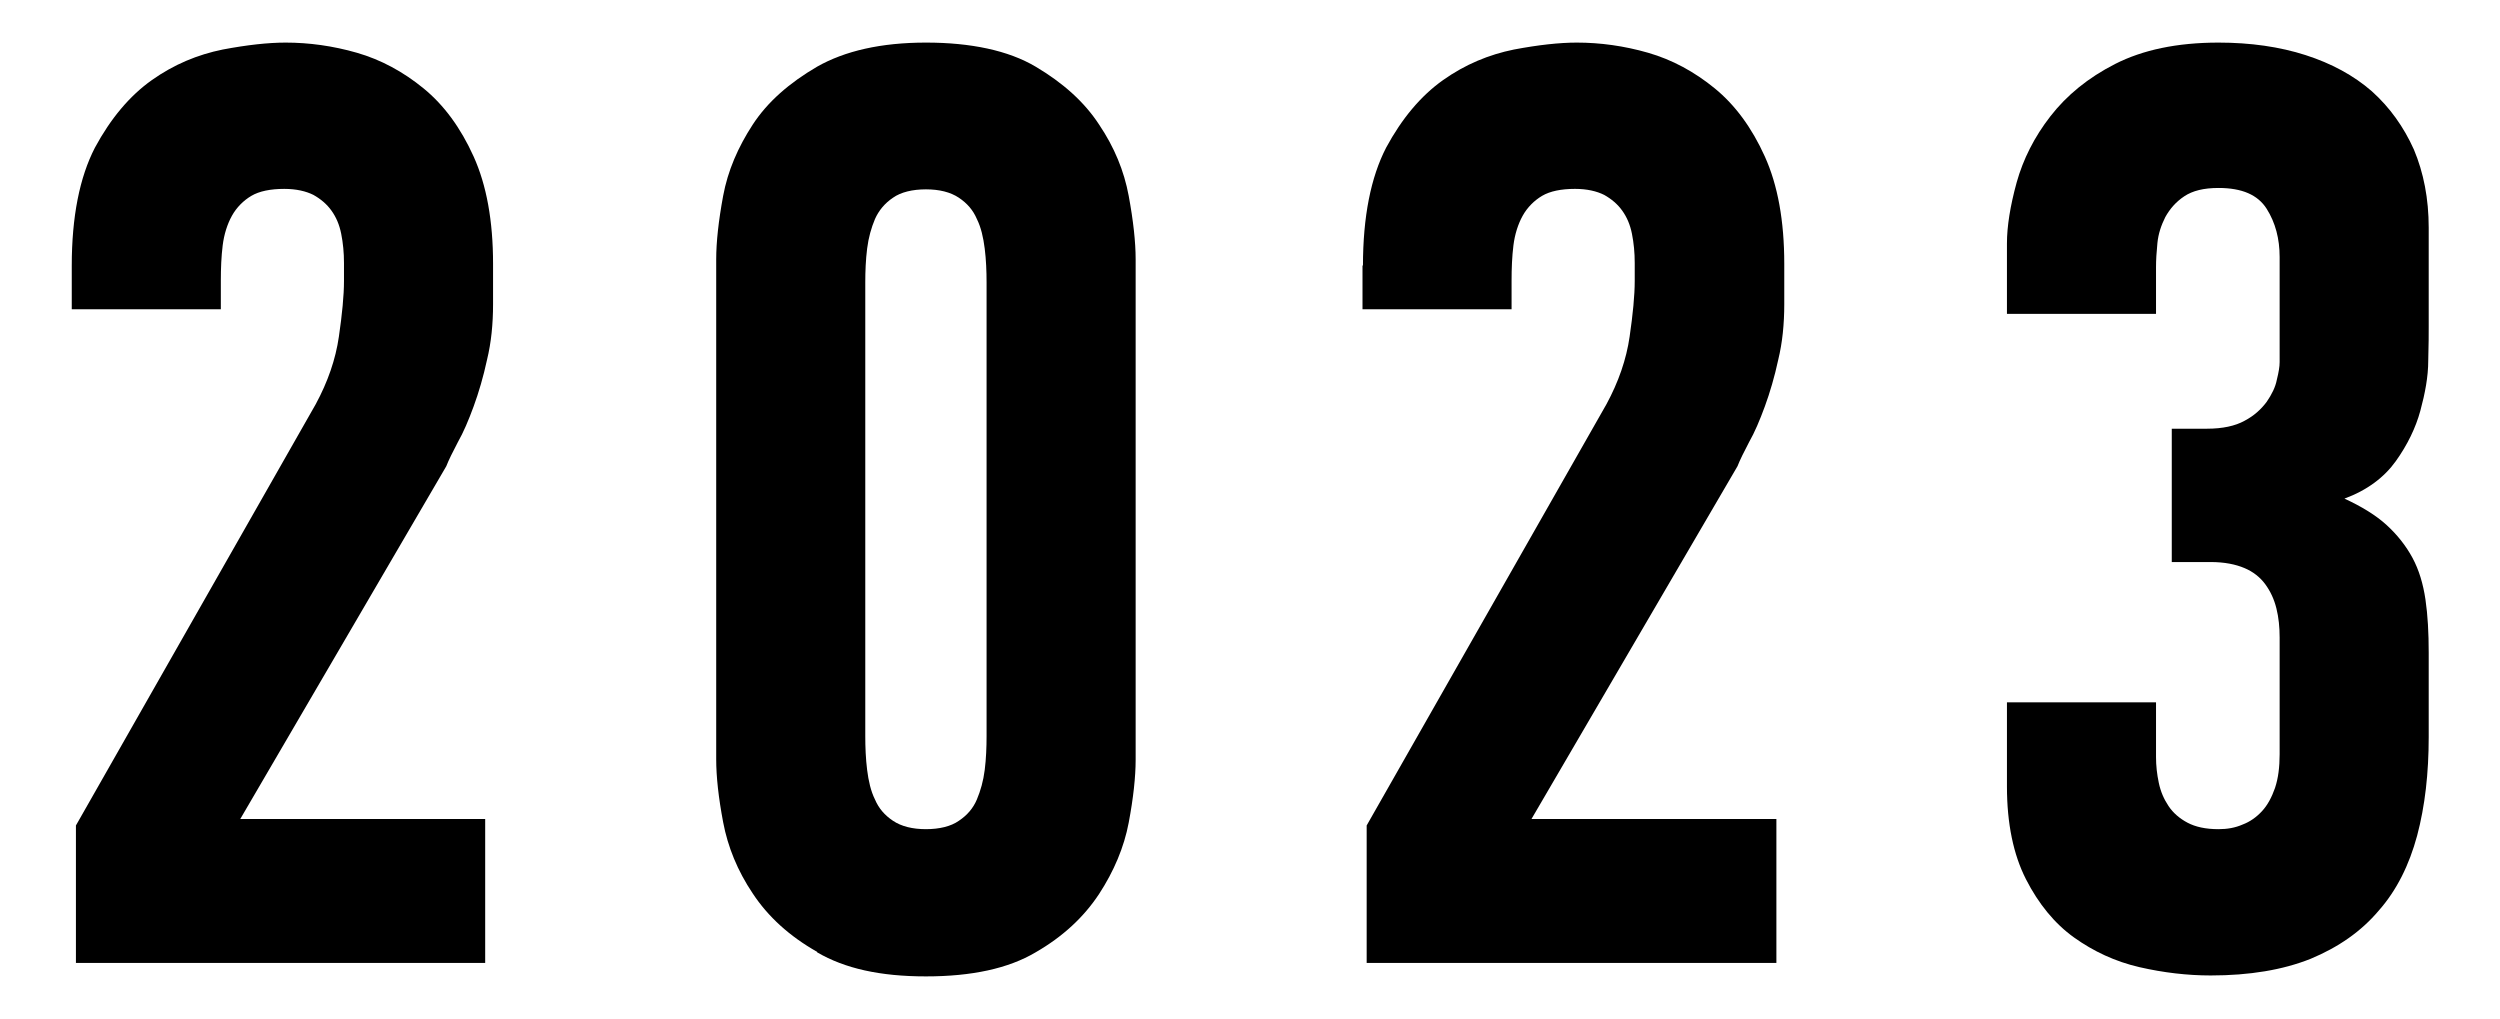
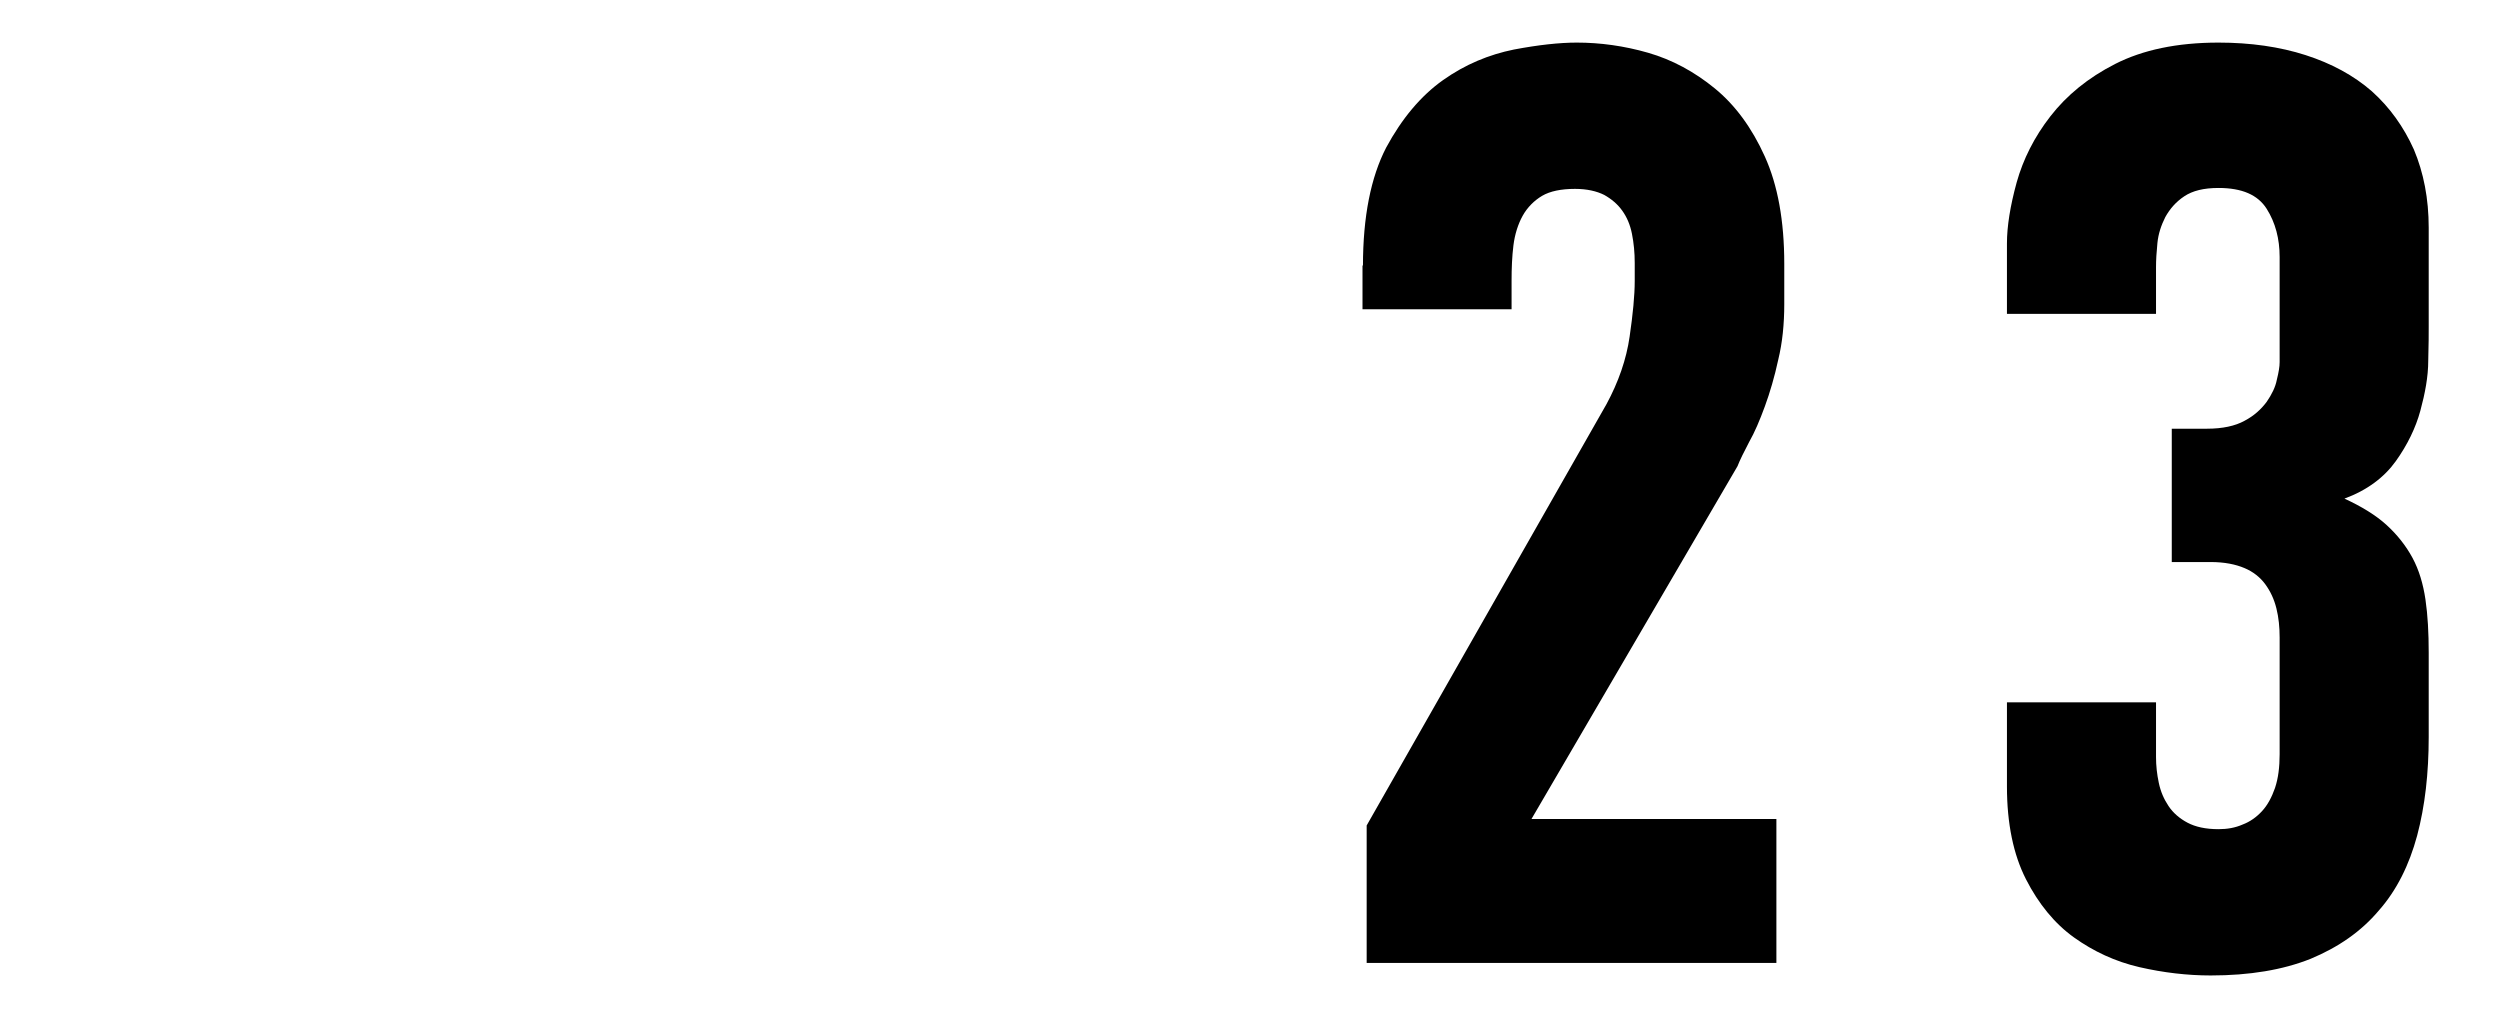
<svg xmlns="http://www.w3.org/2000/svg" viewBox="0 0 54 22">
-   <path d="M1.55,5.74c0-1.06.17-1.91.5-2.55.34-.63.75-1.12,1.23-1.46.48-.34.99-.55,1.53-.66.53-.1.98-.15,1.36-.15.5,0,1.02.07,1.54.22.52.15,1,.41,1.44.77.44.36.8.85,1.08,1.47.28.62.42,1.39.42,2.32v.87c0,.43-.04.83-.13,1.2-.08.37-.18.71-.29,1.01-.11.3-.22.56-.34.77-.11.21-.2.39-.25.52l-4.45,7.62h5.29v3.11H1.64v-2.97l5.18-9.1c.26-.48.43-.97.5-1.46.07-.48.11-.89.11-1.2v-.39c0-.22-.02-.43-.06-.63-.04-.2-.11-.36-.21-.5-.1-.14-.23-.25-.39-.34-.16-.08-.37-.13-.63-.13-.3,0-.54.05-.71.15s-.32.25-.42.43-.17.4-.2.64c-.03.24-.04.5-.04.76v.62H1.55v-.95Z" />
-   <path d="M17.65,20.56c-.6-.34-1.06-.76-1.39-1.26-.33-.49-.54-1.01-.64-1.54s-.15-.98-.15-1.36V5.6c0-.37.05-.83.15-1.37.1-.54.32-1.05.64-1.54s.79-.9,1.39-1.25c.6-.34,1.38-.52,2.35-.52s1.78.17,2.37.52c.59.35,1.05.76,1.37,1.25.33.49.54,1,.64,1.54.1.54.15,1,.15,1.37v10.81c0,.37-.05.83-.15,1.36-.1.53-.32,1.05-.64,1.54-.33.5-.78.92-1.37,1.26-.59.35-1.38.52-2.37.52s-1.75-.17-2.35-.52ZM20.71,17.73c.18-.12.31-.27.39-.46.08-.19.14-.4.17-.64.03-.24.04-.49.04-.73V6.1c0-.24-.01-.49-.04-.73-.03-.24-.08-.46-.17-.64-.08-.19-.21-.34-.39-.46-.18-.12-.42-.18-.71-.18s-.54.06-.71.18c-.18.12-.31.28-.39.46-.08.19-.14.4-.17.64-.03.24-.04.49-.04.73v9.8c0,.24.01.49.04.73.03.24.08.46.17.64.08.19.21.34.39.46.18.12.42.18.71.18s.54-.06.71-.18Z" />
  <path d="M29.44,5.74c0-1.06.17-1.91.5-2.55.34-.63.75-1.12,1.23-1.46.48-.34.99-.55,1.53-.66.53-.1.98-.15,1.36-.15.5,0,1.02.07,1.54.22.52.15,1,.41,1.44.77.44.36.8.85,1.08,1.47.28.62.42,1.39.42,2.32v.87c0,.43-.04.83-.13,1.2-.08.37-.18.71-.29,1.01-.11.3-.22.56-.34.77-.11.21-.2.39-.25.52l-4.45,7.62h5.29v3.11h-8.85v-2.97l5.18-9.1c.26-.48.43-.97.5-1.46.07-.48.11-.89.11-1.2v-.39c0-.22-.02-.43-.06-.63-.04-.2-.11-.36-.21-.5-.1-.14-.23-.25-.39-.34-.16-.08-.37-.13-.63-.13-.3,0-.54.05-.71.15s-.32.25-.42.43-.17.4-.2.64c-.03.24-.04.5-.04.76v.62h-3.22v-.95Z" />
  <path d="M43.35,5.26c0-.37.07-.81.21-1.32.14-.5.38-.98.73-1.43.35-.45.81-.83,1.4-1.13s1.33-.46,2.23-.46c.69,0,1.32.09,1.88.27.56.18,1.04.44,1.43.78.39.35.69.77.91,1.26.21.5.32,1.06.32,1.69v2.13c0,.15,0,.4-.01.74,0,.35-.07.71-.17,1.08-.1.37-.28.74-.53,1.09s-.62.63-1.11.81c.37.17.68.36.91.57.23.21.42.45.56.71.14.26.23.56.28.9.05.34.07.72.07,1.15v1.82c0,.78-.08,1.49-.25,2.13-.17.63-.44,1.18-.83,1.62-.38.45-.87.79-1.47,1.04-.6.24-1.32.36-2.16.36-.5,0-1.02-.06-1.54-.18-.52-.12-.99-.34-1.41-.64s-.77-.73-1.04-1.26c-.27-.53-.41-1.2-.41-2v-1.82h3.22v1.18c0,.19.02.37.06.56.04.19.11.35.21.5s.24.27.41.36c.17.09.39.14.67.14.19,0,.36-.03.52-.1.16-.06.3-.16.42-.29.12-.13.21-.3.28-.5.07-.21.1-.45.1-.73v-2.52c0-.22-.02-.43-.07-.63-.05-.2-.13-.37-.24-.52-.11-.15-.26-.27-.45-.35-.19-.08-.43-.13-.73-.13h-.84v-2.88h.76c.34,0,.61-.06.81-.17.21-.11.36-.25.48-.41.11-.16.19-.32.22-.48.04-.16.06-.28.06-.38v-2.27c0-.39-.09-.74-.28-1.04-.19-.3-.53-.45-1.04-.45-.32,0-.56.06-.74.18-.18.12-.31.27-.41.45-.09.18-.15.36-.17.56-.02.2-.03.37-.03.52v1.01h-3.22v-1.54Z" />
  <rect width="54" height="22" style="fill:none" />
</svg>